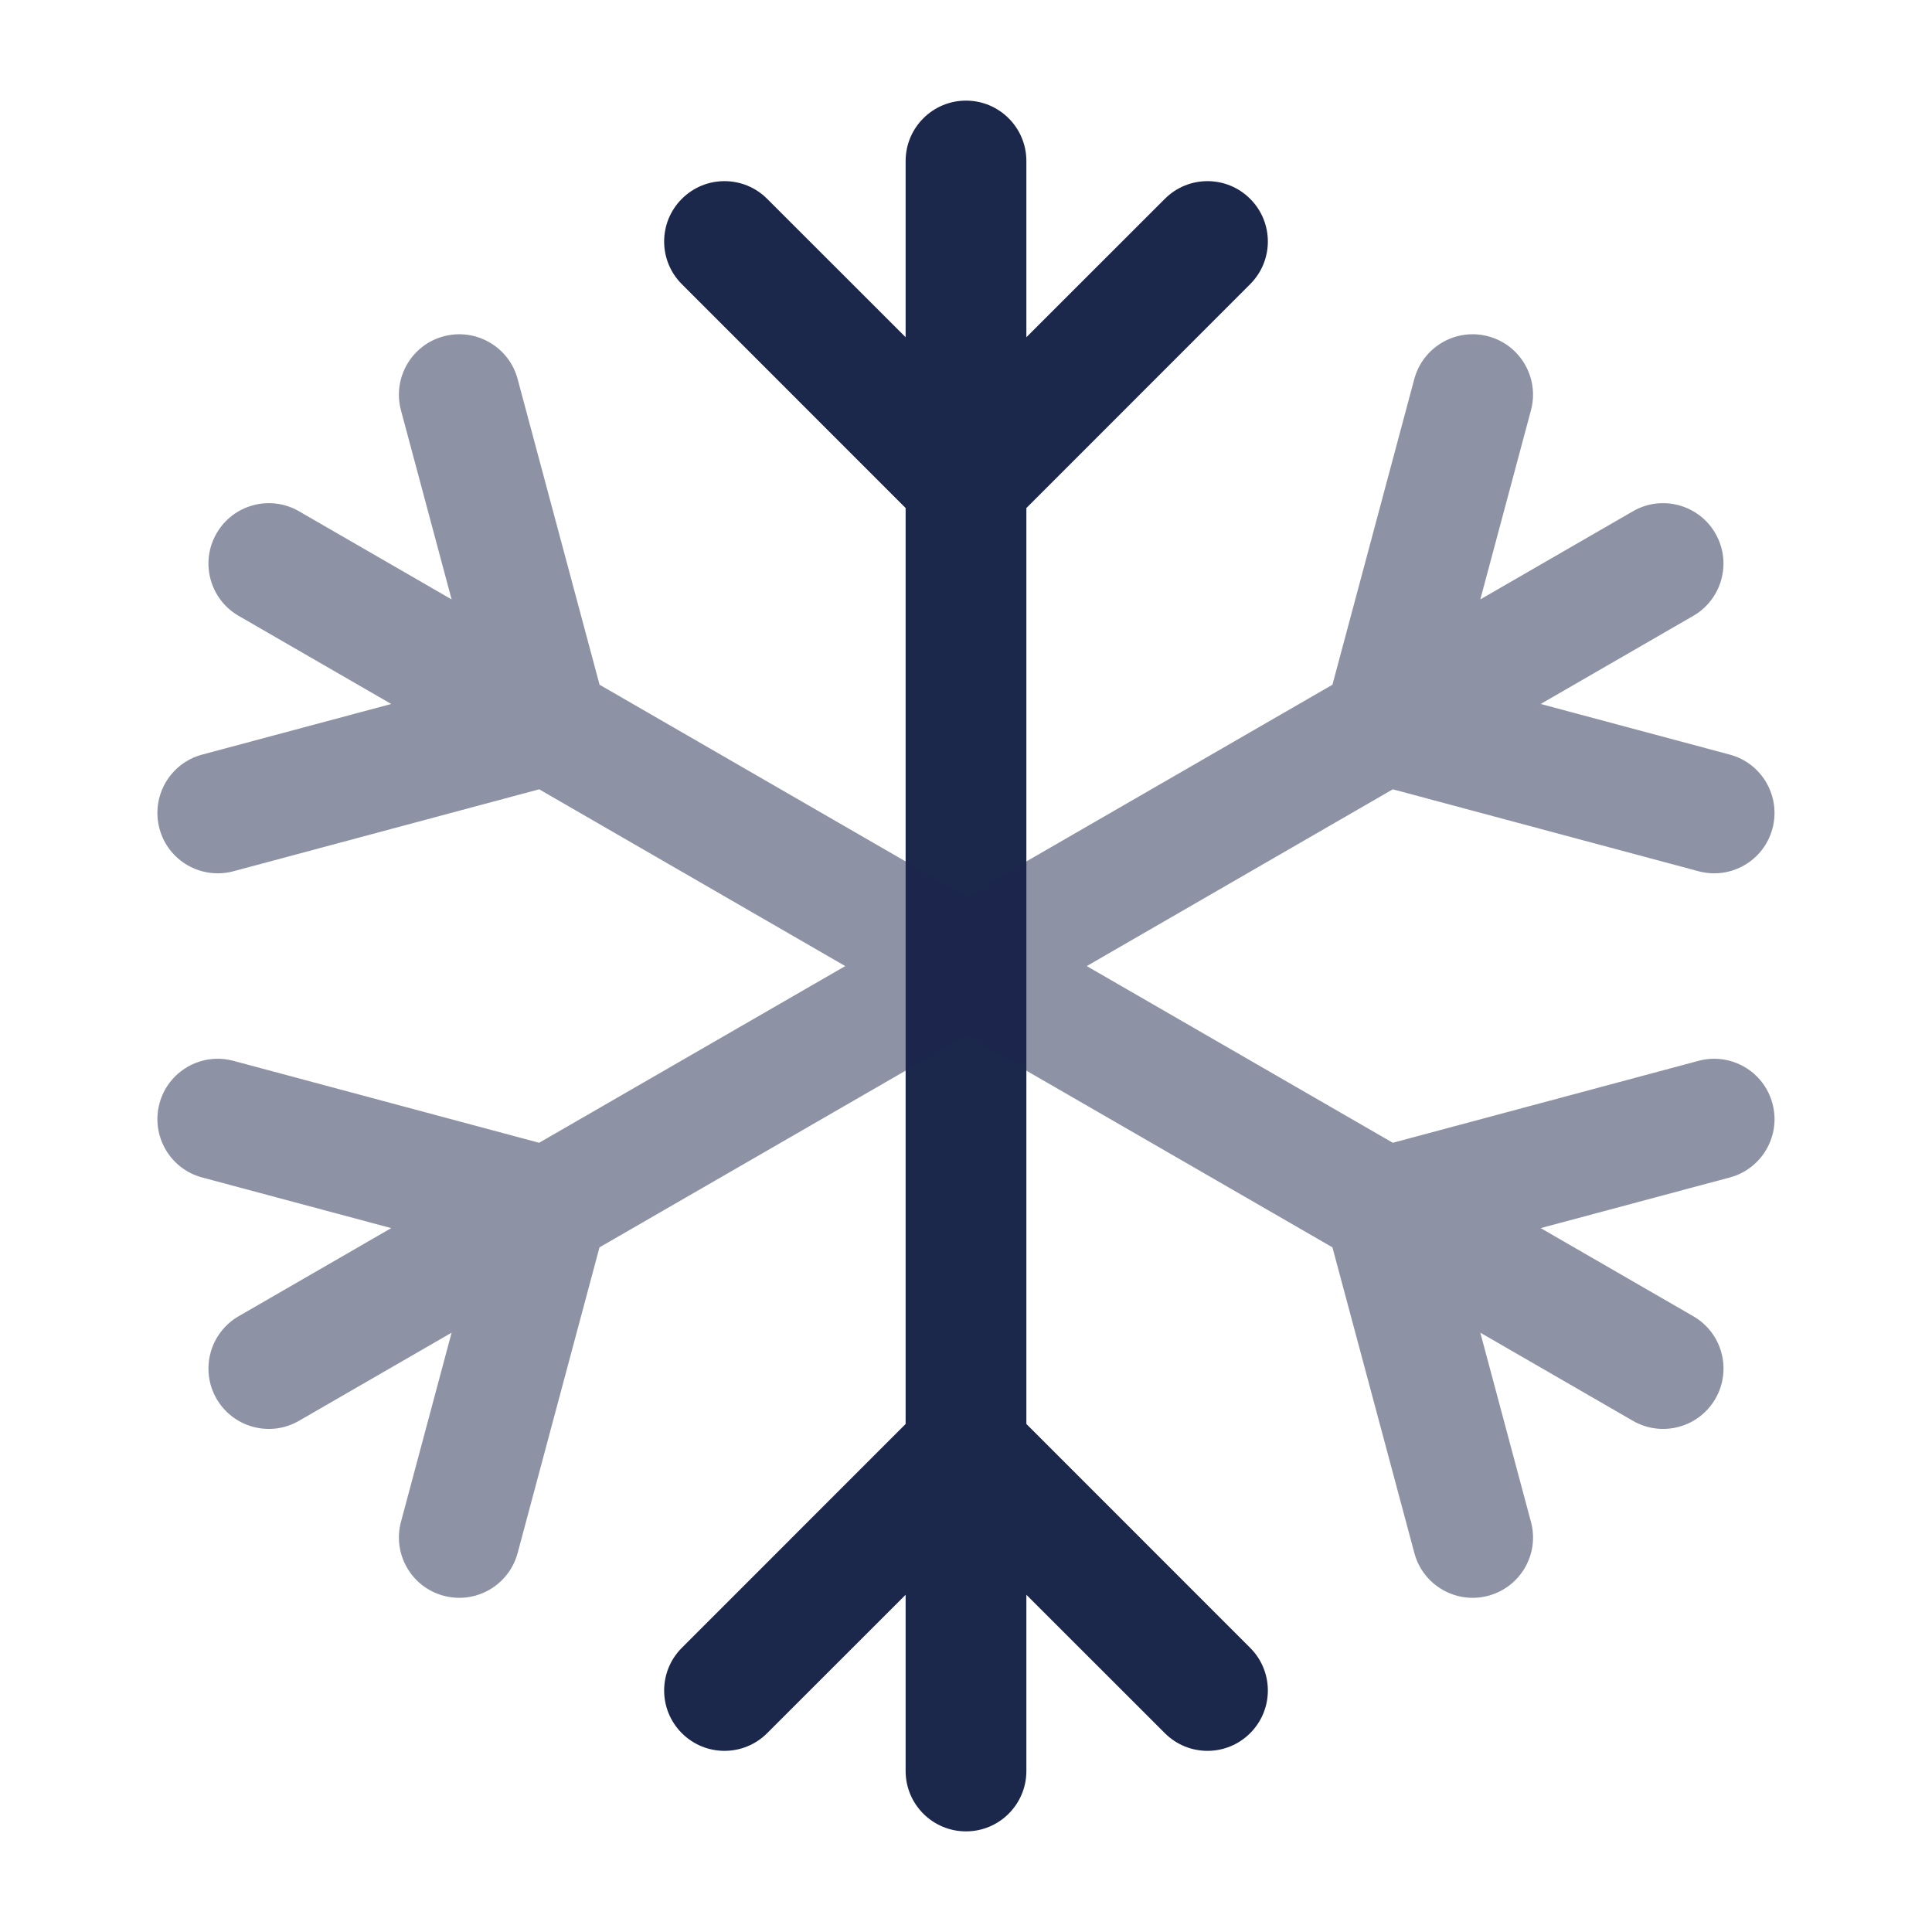
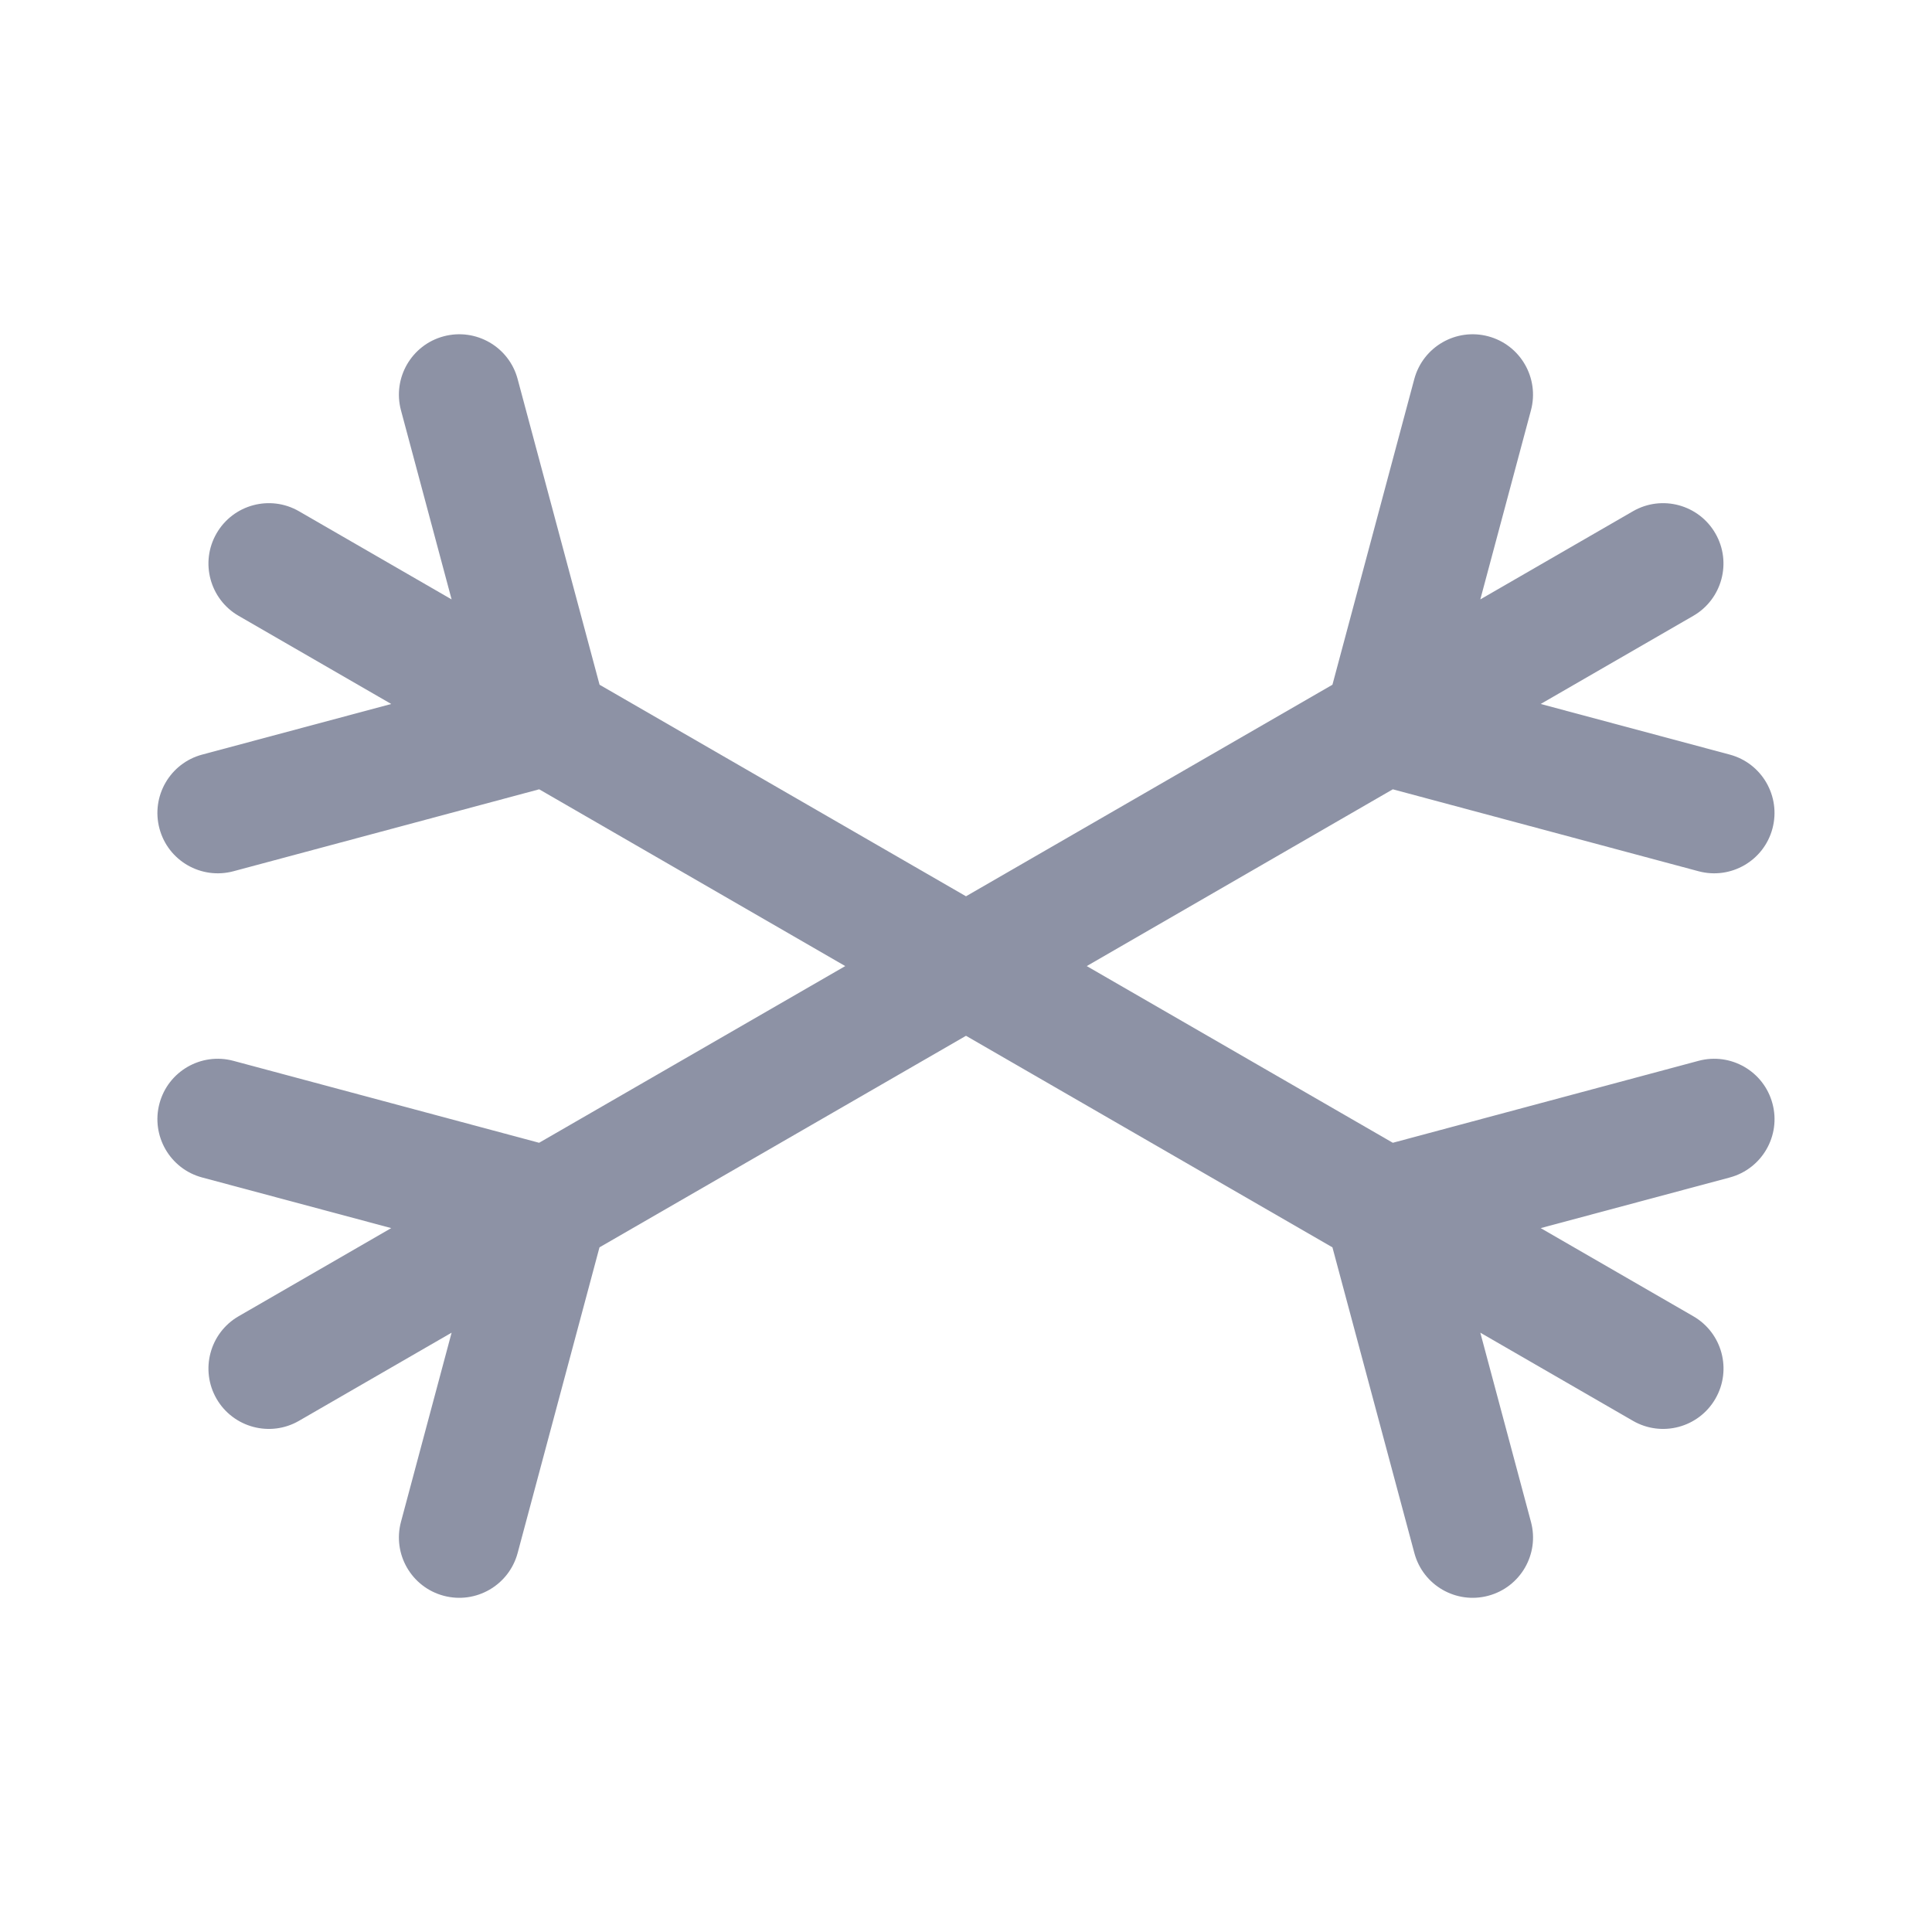
<svg xmlns="http://www.w3.org/2000/svg" width="800px" height="800px" viewBox="0 0 24 24" fill="none">
-   <path fill-rule="evenodd" clip-rule="evenodd" d="M12 1.25C12.414 1.25 12.75 1.586 12.75 2V4.189L14.47 2.47C14.763 2.177 15.237 2.177 15.53 2.47C15.823 2.763 15.823 3.237 15.53 3.53L12.75 6.311V17.689L15.53 20.47C15.823 20.763 15.823 21.237 15.53 21.53C15.237 21.823 14.763 21.823 14.47 21.53L12.75 19.811V22C12.75 22.414 12.414 22.75 12 22.75C11.586 22.75 11.25 22.414 11.25 22V19.811L9.53 21.53C9.237 21.823 8.763 21.823 8.47 21.53C8.177 21.237 8.177 20.763 8.47 20.47L11.25 17.689V6.311L8.47 3.53C8.177 3.237 8.177 2.763 8.47 2.47C8.763 2.177 9.237 2.177 9.53 2.47L11.25 4.189V2C11.25 1.586 11.586 1.25 12 1.25Z" fill="#1C274C" />
  <path opacity="0.5" fill-rule="evenodd" clip-rule="evenodd" d="M5.511 4.178C5.911 4.071 6.323 4.308 6.43 4.708L7.448 8.506L12 11.134L16.552 8.506L17.569 4.708C17.677 4.308 18.088 4.071 18.488 4.178C18.888 4.285 19.125 4.697 19.018 5.097L18.389 7.446L20.285 6.351C20.643 6.144 21.102 6.267 21.309 6.626C21.516 6.984 21.393 7.443 21.035 7.65L19.139 8.745L21.488 9.374C21.888 9.481 22.125 9.893 22.018 10.293C21.911 10.693 21.5 10.93 21.1 10.823L17.302 9.805L13.5 12.001L17.302 14.196L21.1 13.178C21.5 13.071 21.911 13.308 22.018 13.708C22.126 14.108 21.888 14.52 21.488 14.627L19.139 15.256L21.035 16.351C21.394 16.558 21.517 17.017 21.309 17.376C21.102 17.734 20.644 17.857 20.285 17.65L18.389 16.555L19.018 18.905C19.126 19.305 18.888 19.716 18.488 19.823C18.088 19.93 17.677 19.693 17.57 19.293L16.552 15.495L12 12.867L7.447 15.495L6.43 19.293C6.322 19.693 5.911 19.93 5.511 19.823C5.111 19.716 4.874 19.305 4.981 18.905L5.61 16.555L3.714 17.65C3.356 17.857 2.897 17.734 2.69 17.376C2.483 17.017 2.606 16.558 2.964 16.351L4.86 15.256L2.511 14.627C2.111 14.52 1.874 14.108 1.981 13.708C2.088 13.308 2.499 13.071 2.899 13.178L6.697 14.196L10.5 12.001L6.698 9.805L2.9 10.823C2.499 10.93 2.088 10.693 1.981 10.293C1.874 9.893 2.111 9.481 2.511 9.374L4.86 8.745L2.964 7.65C2.606 7.443 2.483 6.984 2.69 6.626C2.897 6.267 3.356 6.144 3.714 6.351L5.61 7.446L4.981 5.097C4.874 4.697 5.111 4.285 5.511 4.178Z" fill="#1C274C" />
</svg>